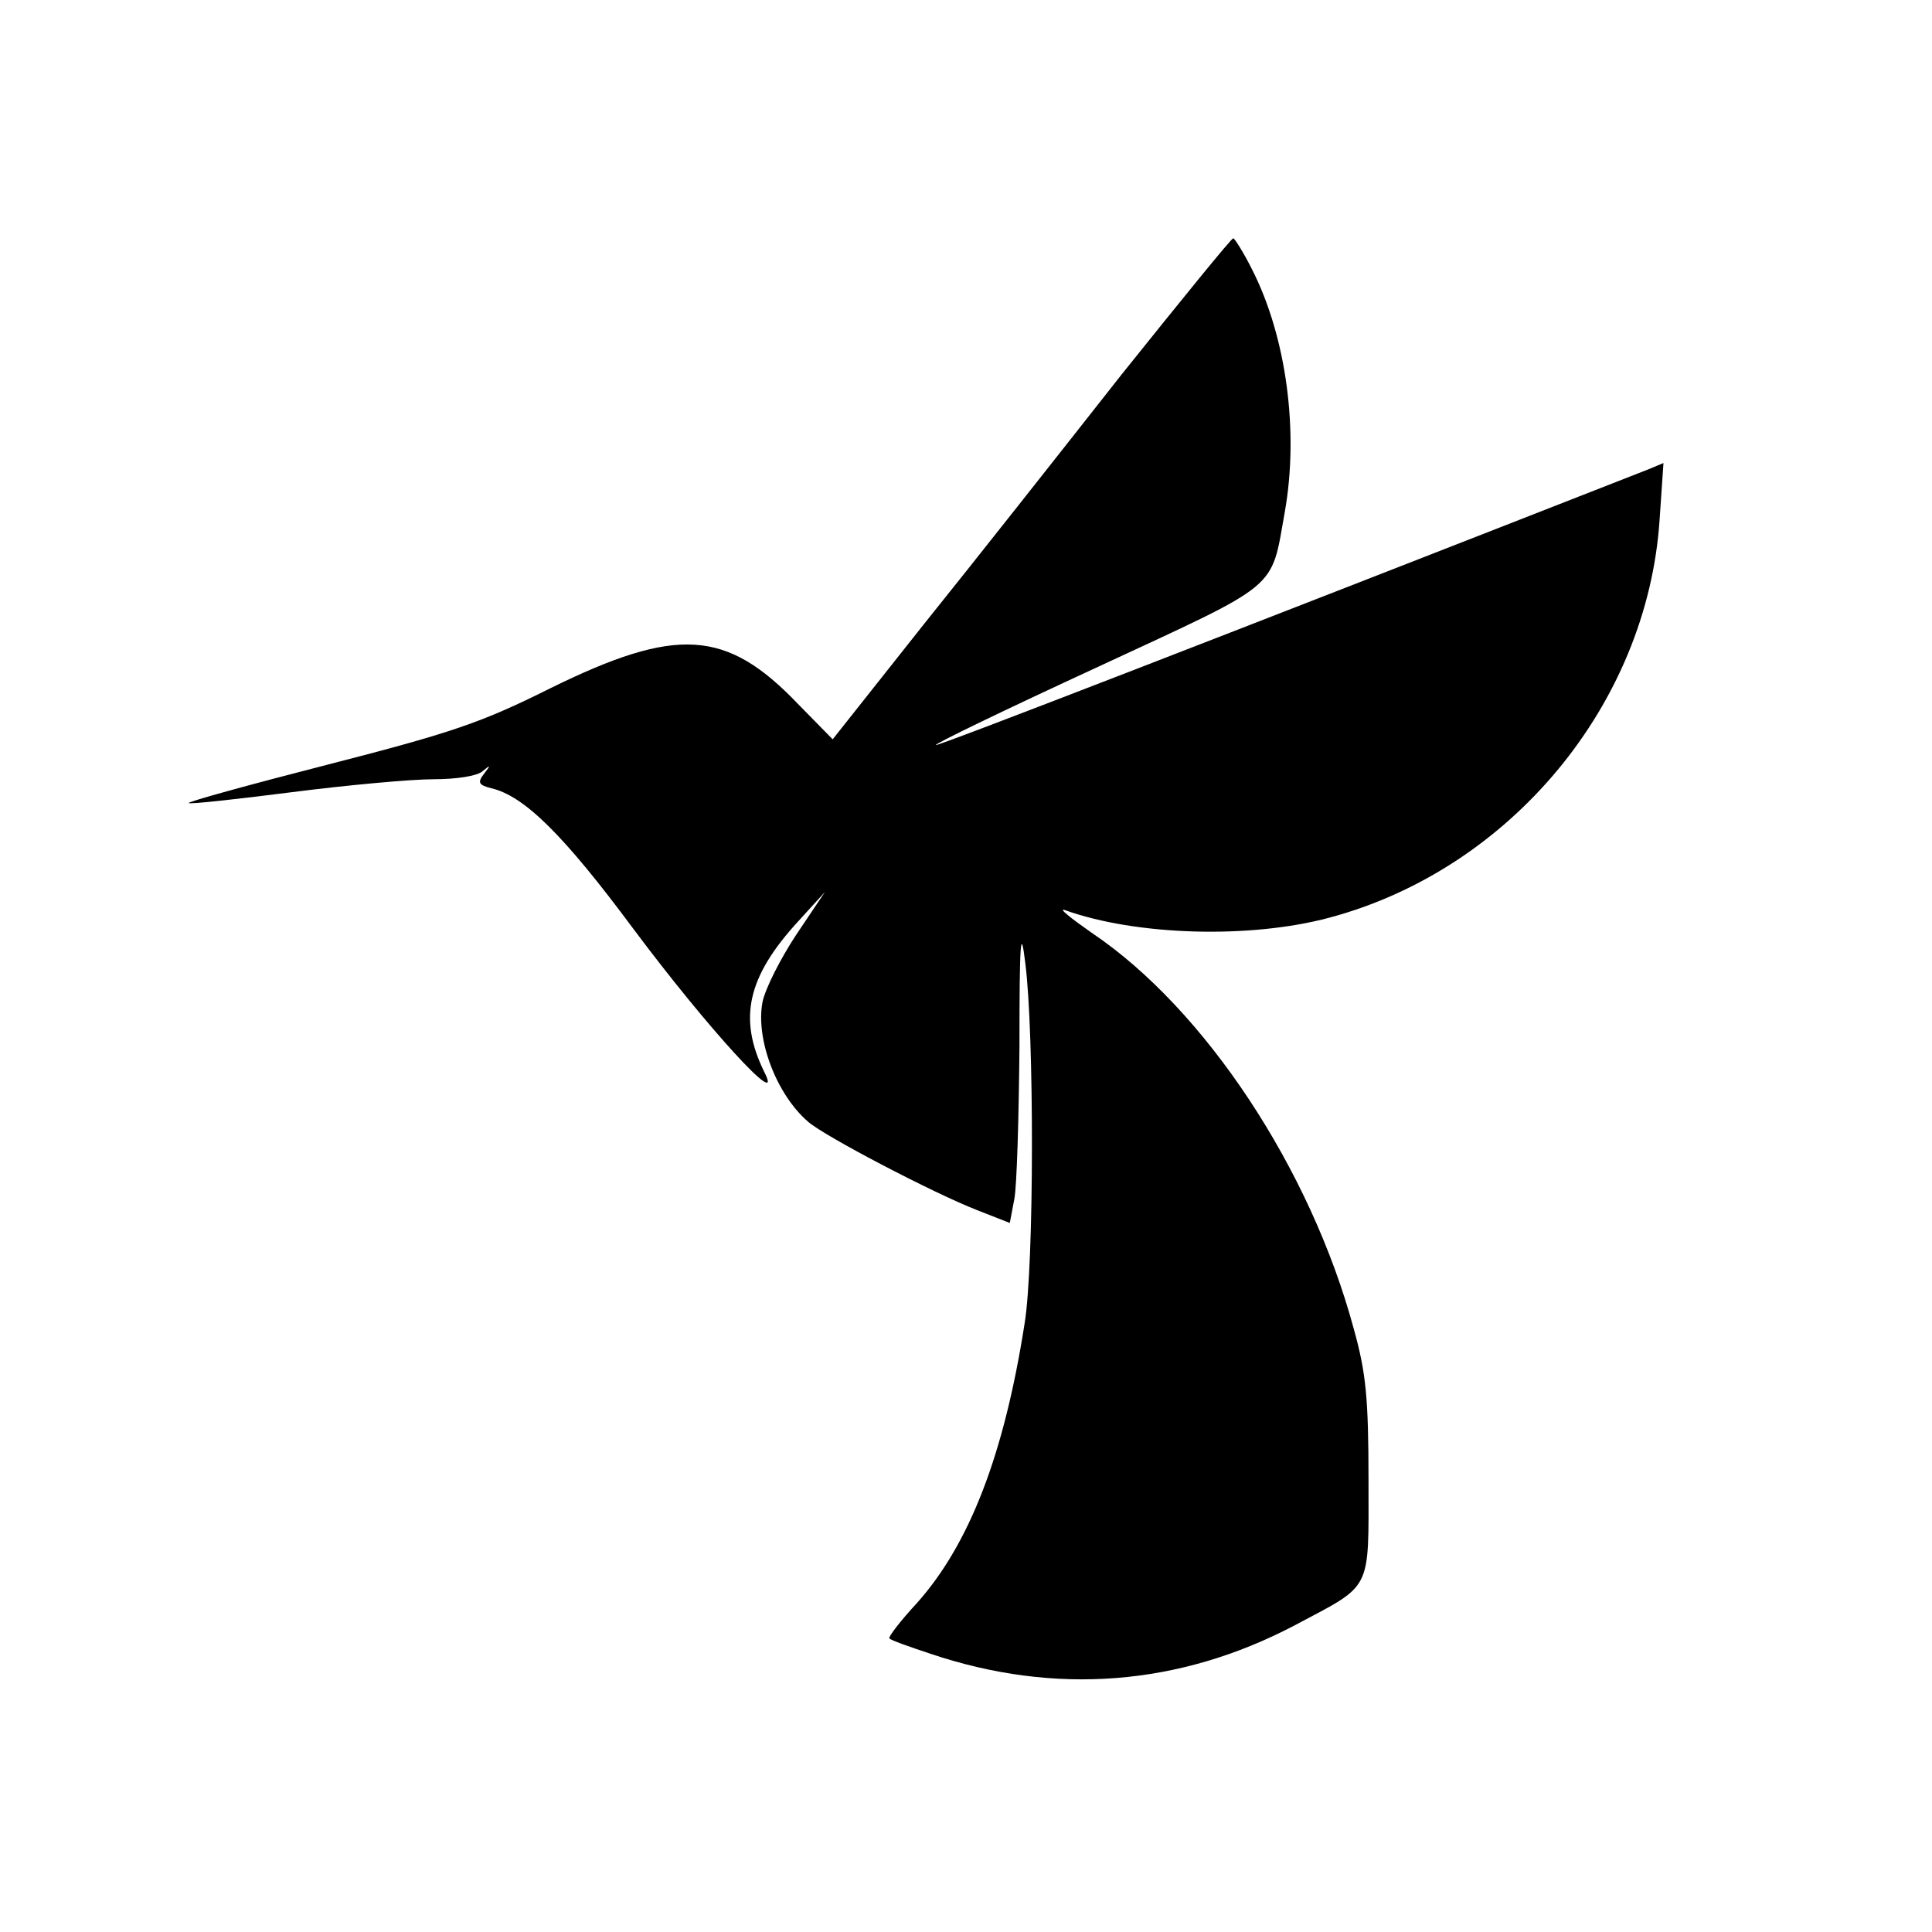
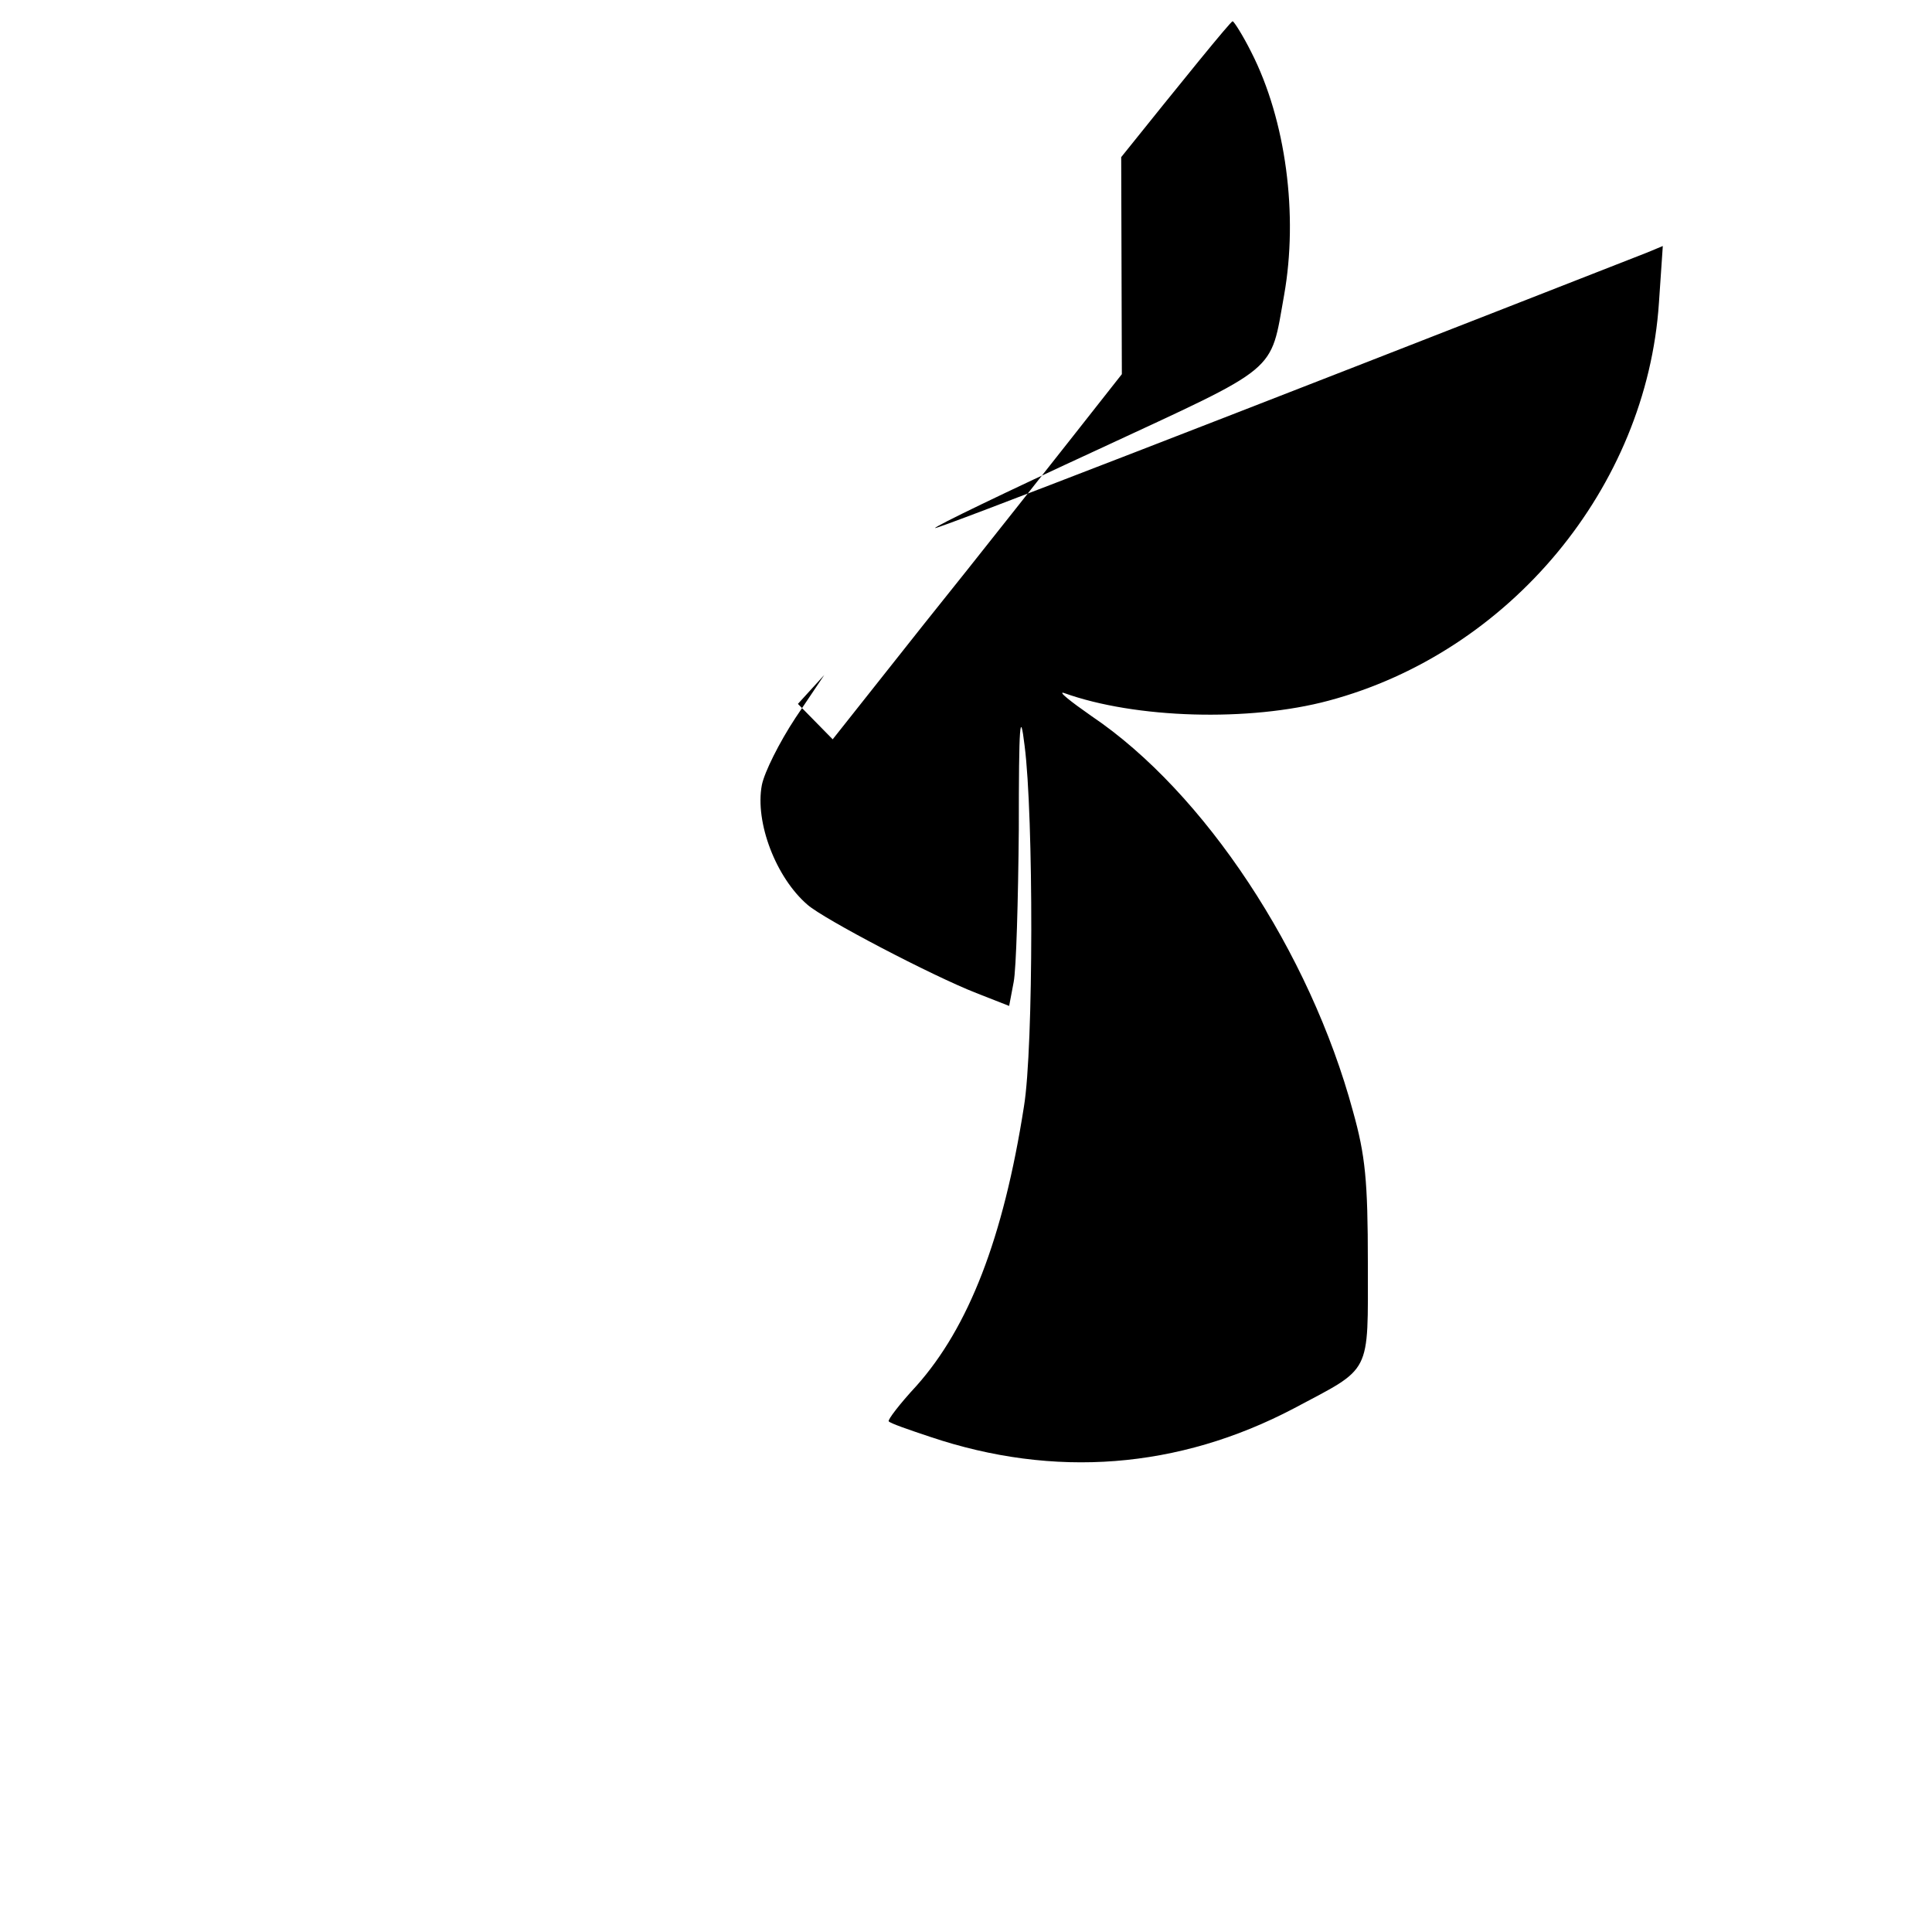
<svg xmlns="http://www.w3.org/2000/svg" version="1.0" width="300pt" height="300pt" viewBox="0 0 300 300" preserveAspectRatio="xMidYMid meet">
  <g transform="translate(0,300) scale(0.1,-0.1)" fill="#000000" stroke="none">
-     <path d="M1742 2419 c-92 -117 -230 -292 -308 -389 l-141 -178 -54 55 c-111 116 -188 121 -385 24 -106 -53 -153 -69 -344 -118 -121 -31 -219 -58 -217 -60 2 -2 75 6 161 17 86 11 185 20 219 20 36 0 69 5 77 13 12 10 12 9 2 -4 -11 -14 -9 -18 11 -23 51 -12 112 -72 221 -219 115 -154 235 -285 203 -222 -41 83 -27 148 53 235 l41 45 -45 -67 c-25 -38 -48 -84 -52 -104 -11 -58 22 -144 71 -186 25 -22 193 -110 262 -137 l51 -20 7 37 c4 20 7 127 8 237 0 166 2 188 9 130 14 -108 14 -469 -1 -560 -32 -205 -86 -343 -167 -434 -26 -28 -45 -53 -43 -55 2 -3 31 -13 64 -24 193 -65 386 -50 565 44 122 65 115 50 115 226 0 128 -4 167 -23 235 -67 248 -231 496 -406 614 -33 23 -53 39 -43 36 111 -40 288 -45 411 -12 281 75 494 331 513 618 l6 88 -24 -10 c-656 -257 -1103 -430 -1106 -428 -2 2 112 57 253 122 284 132 267 117 289 240 22 124 3 271 -51 377 -13 26 -27 48 -29 48 -3 0 -80 -95 -173 -211z" />
+     <path d="M1742 2419 c-92 -117 -230 -292 -308 -389 l-141 -178 -54 55 l41 45 -45 -67 c-25 -38 -48 -84 -52 -104 -11 -58 22 -144 71 -186 25 -22 193 -110 262 -137 l51 -20 7 37 c4 20 7 127 8 237 0 166 2 188 9 130 14 -108 14 -469 -1 -560 -32 -205 -86 -343 -167 -434 -26 -28 -45 -53 -43 -55 2 -3 31 -13 64 -24 193 -65 386 -50 565 44 122 65 115 50 115 226 0 128 -4 167 -23 235 -67 248 -231 496 -406 614 -33 23 -53 39 -43 36 111 -40 288 -45 411 -12 281 75 494 331 513 618 l6 88 -24 -10 c-656 -257 -1103 -430 -1106 -428 -2 2 112 57 253 122 284 132 267 117 289 240 22 124 3 271 -51 377 -13 26 -27 48 -29 48 -3 0 -80 -95 -173 -211z" />
  </g>
</svg>